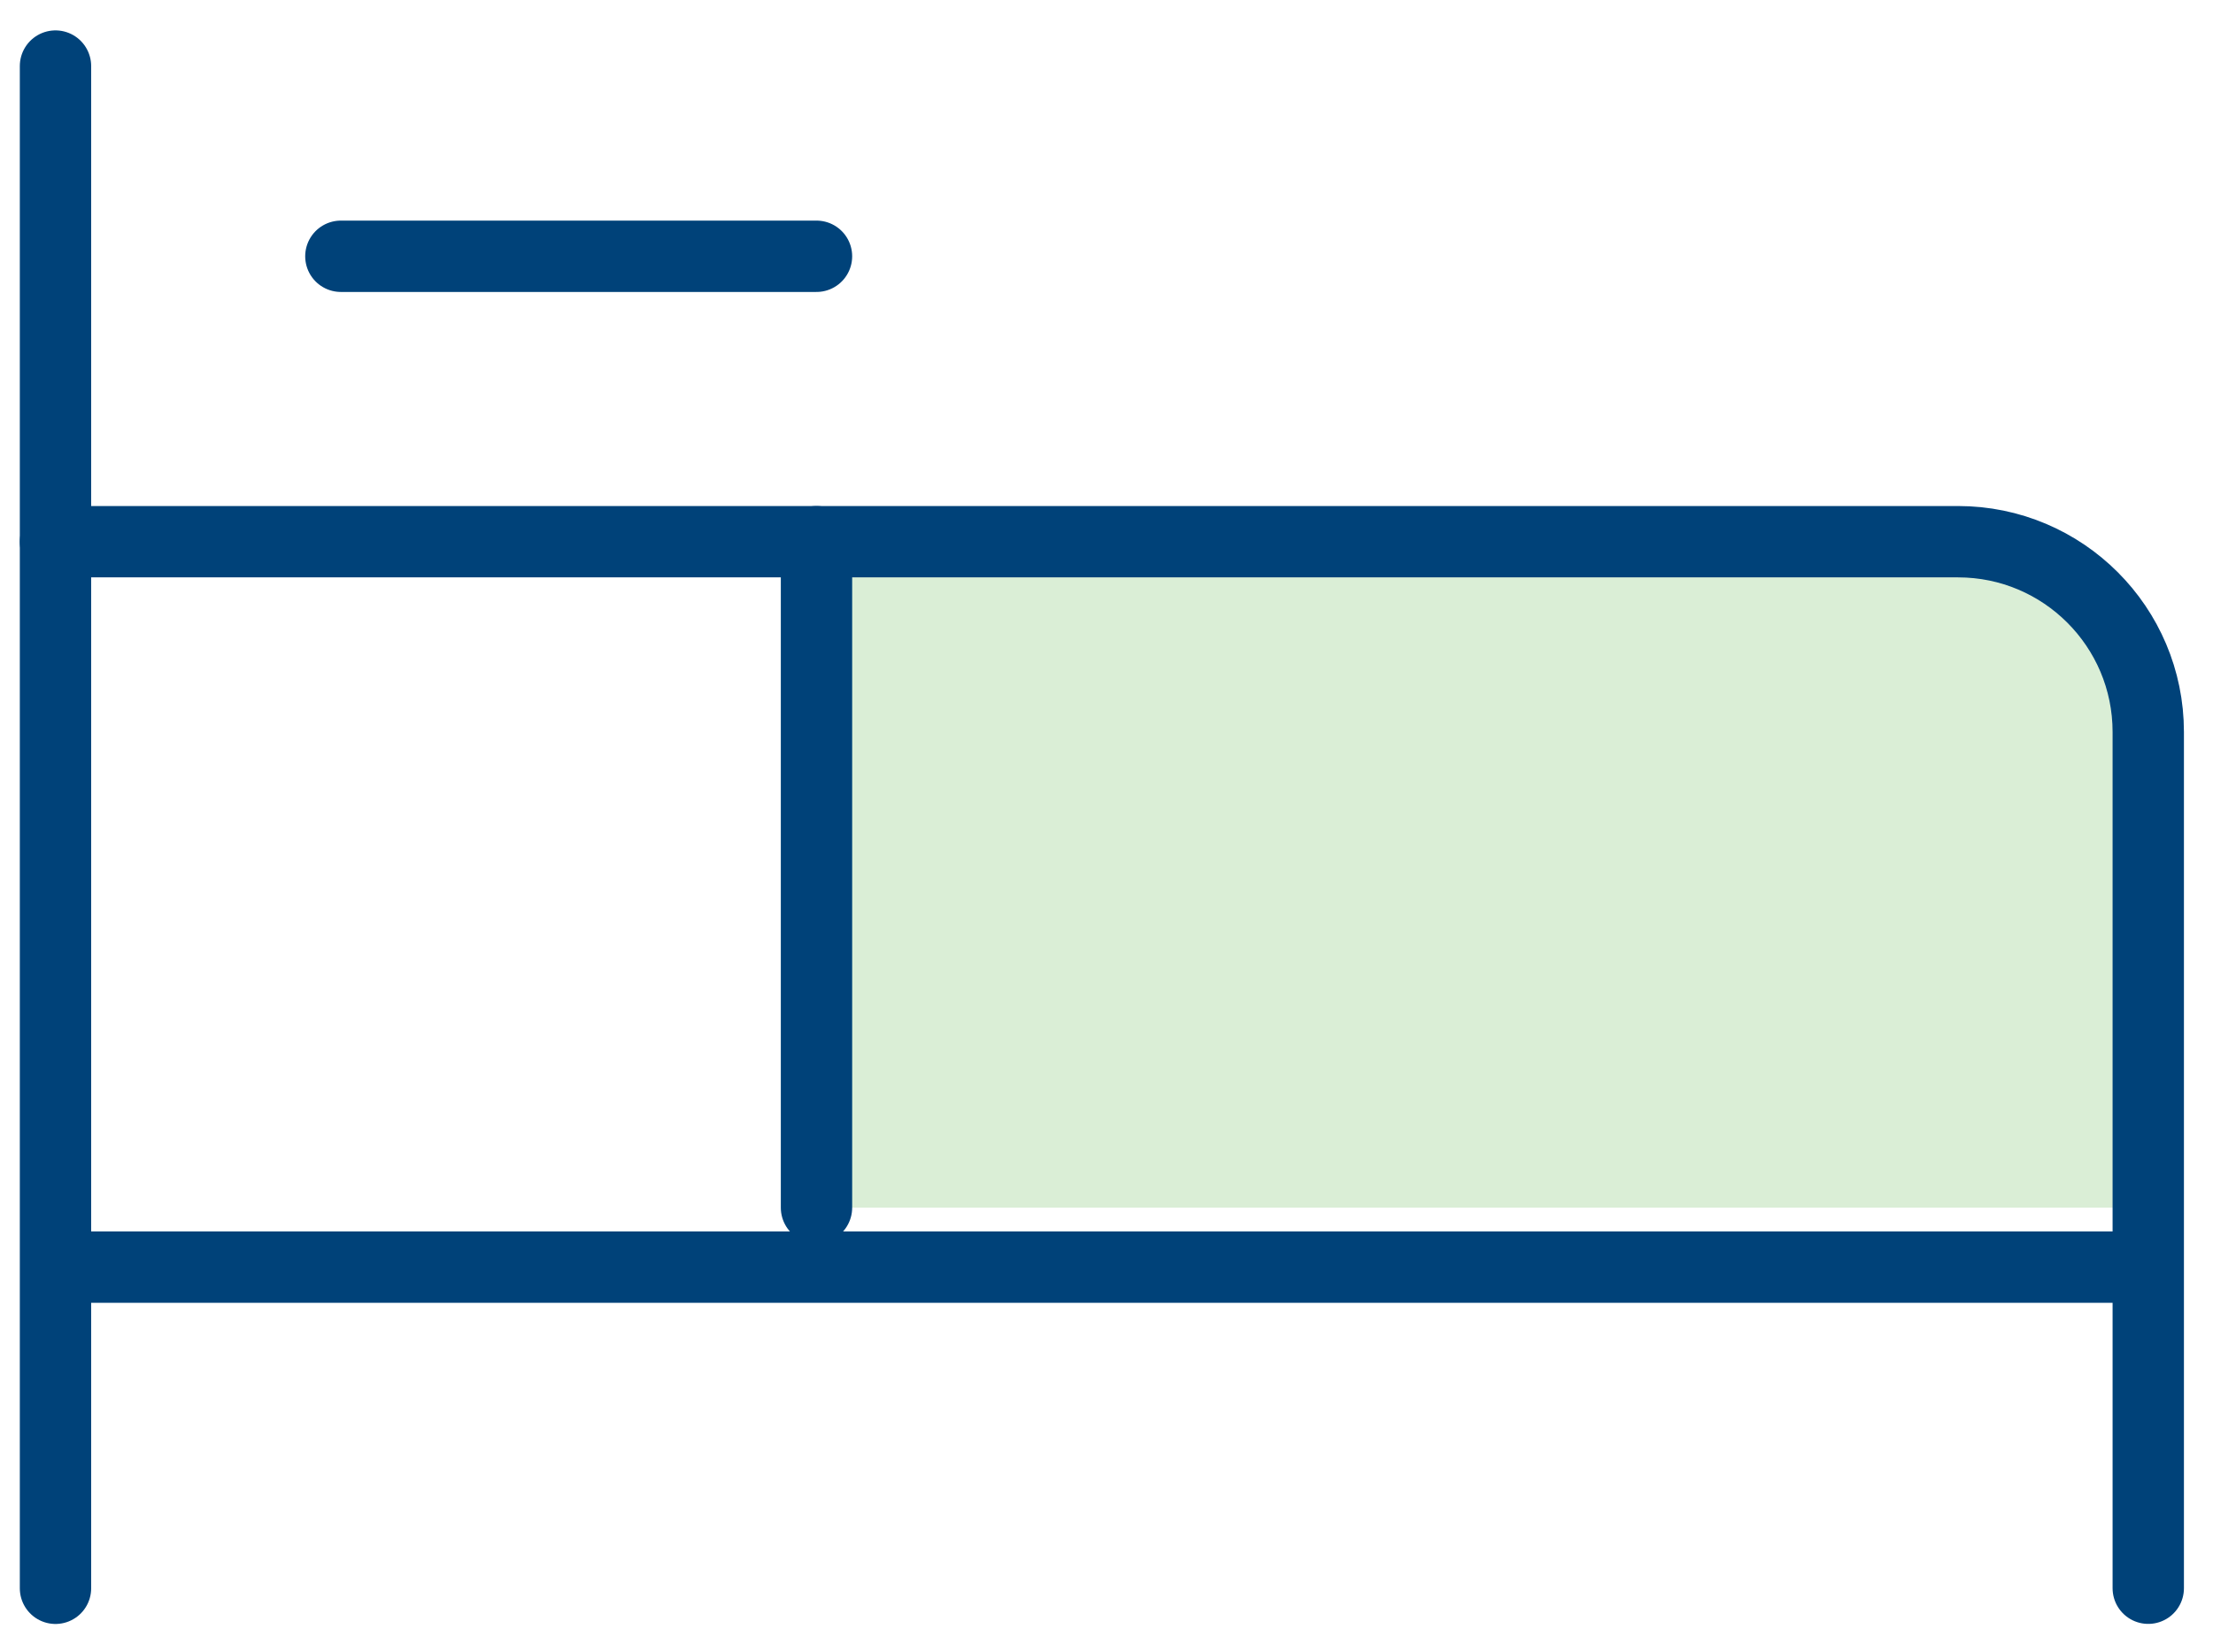
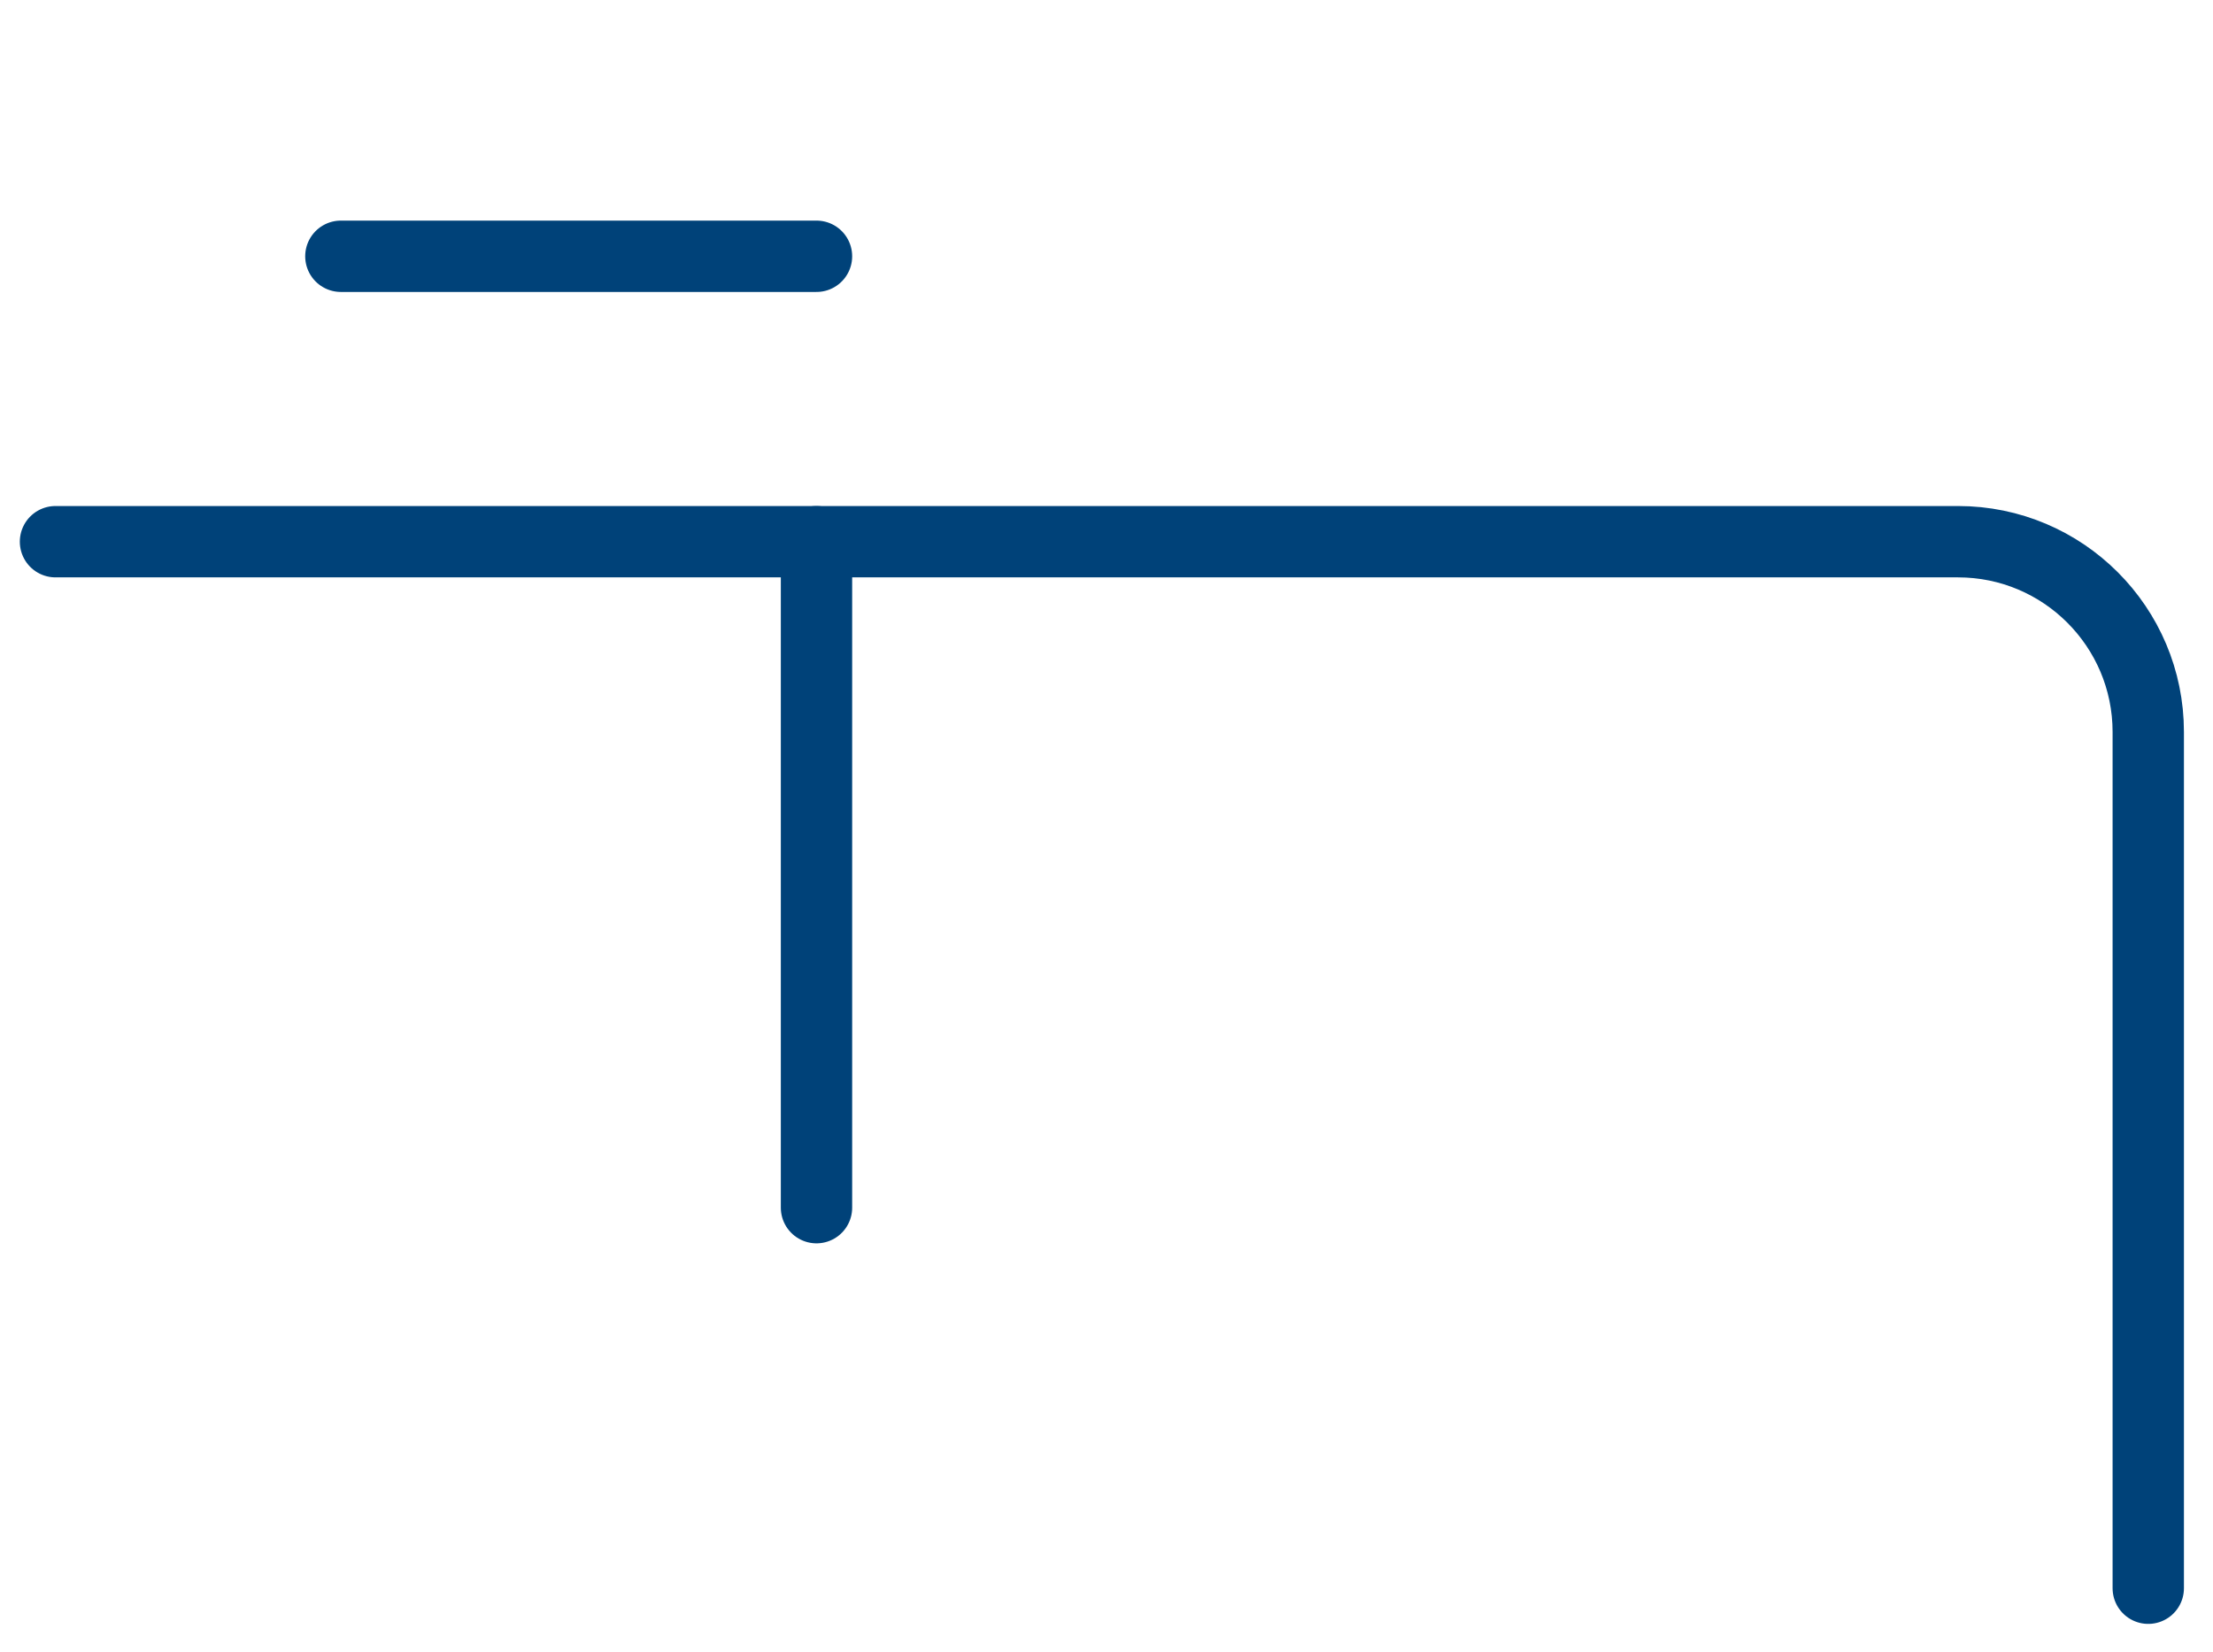
<svg xmlns="http://www.w3.org/2000/svg" width="67" height="50" viewBox="0 0 67 50" fill="none">
-   <path d="M24.72 16.398H57.84C61.817 16.398 65.04 19.622 65.04 23.598V36.558H24.72V16.398Z" fill="#DAEED6" />
-   <path d="M1.68 2L1.68 48.08" stroke="#004279" stroke-width="2.16" stroke-linecap="round" />
  <path d="M24.72 16.398L24.72 36.558" stroke="#004279" stroke-width="2.16" stroke-linecap="round" />
  <path d="M10.32 7.758L24.72 7.758" stroke="#004279" stroke-width="2.16" stroke-linecap="round" />
  <path d="M1.68 16.398L59.28 16.398C62.461 16.398 65.04 18.977 65.04 22.158L65.04 48.078" stroke="#004279" stroke-width="2.16" stroke-linecap="round" />
-   <line x1="1.68" y1="38.358" x2="65.04" y2="38.358" stroke="#004279" stroke-width="2.16" />
</svg>